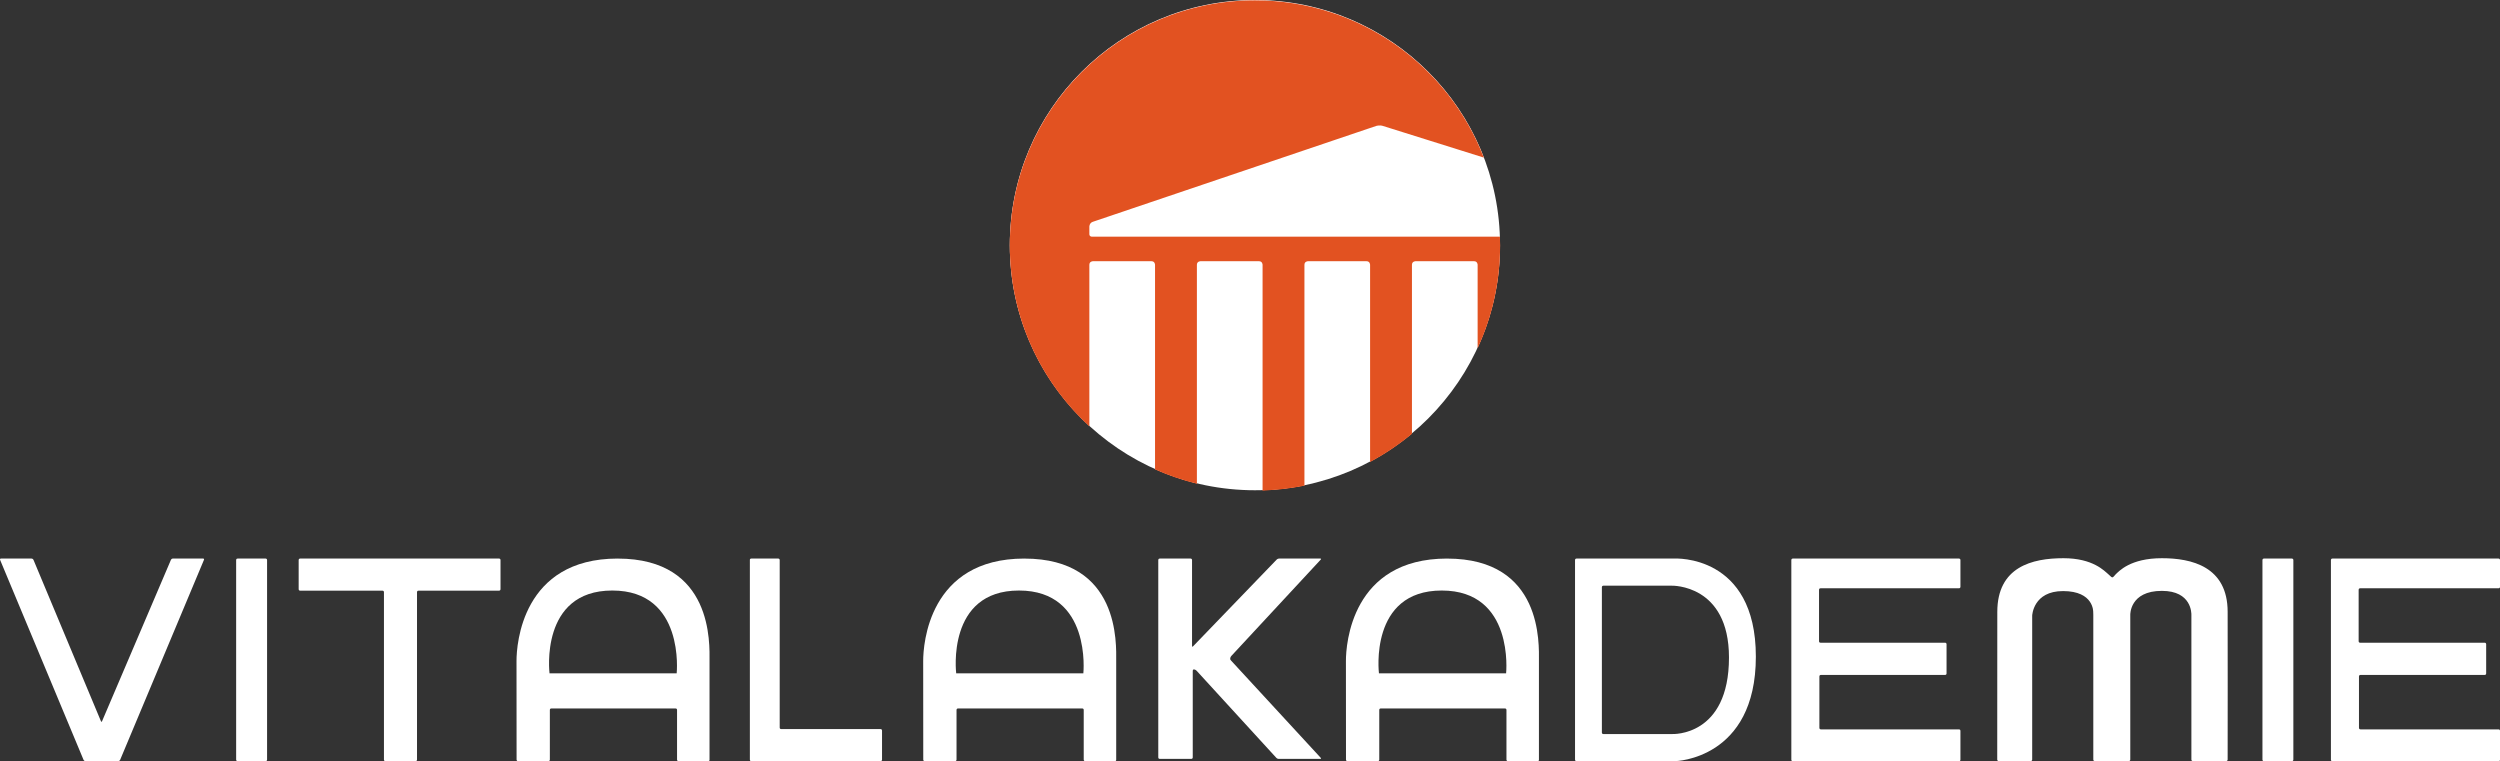
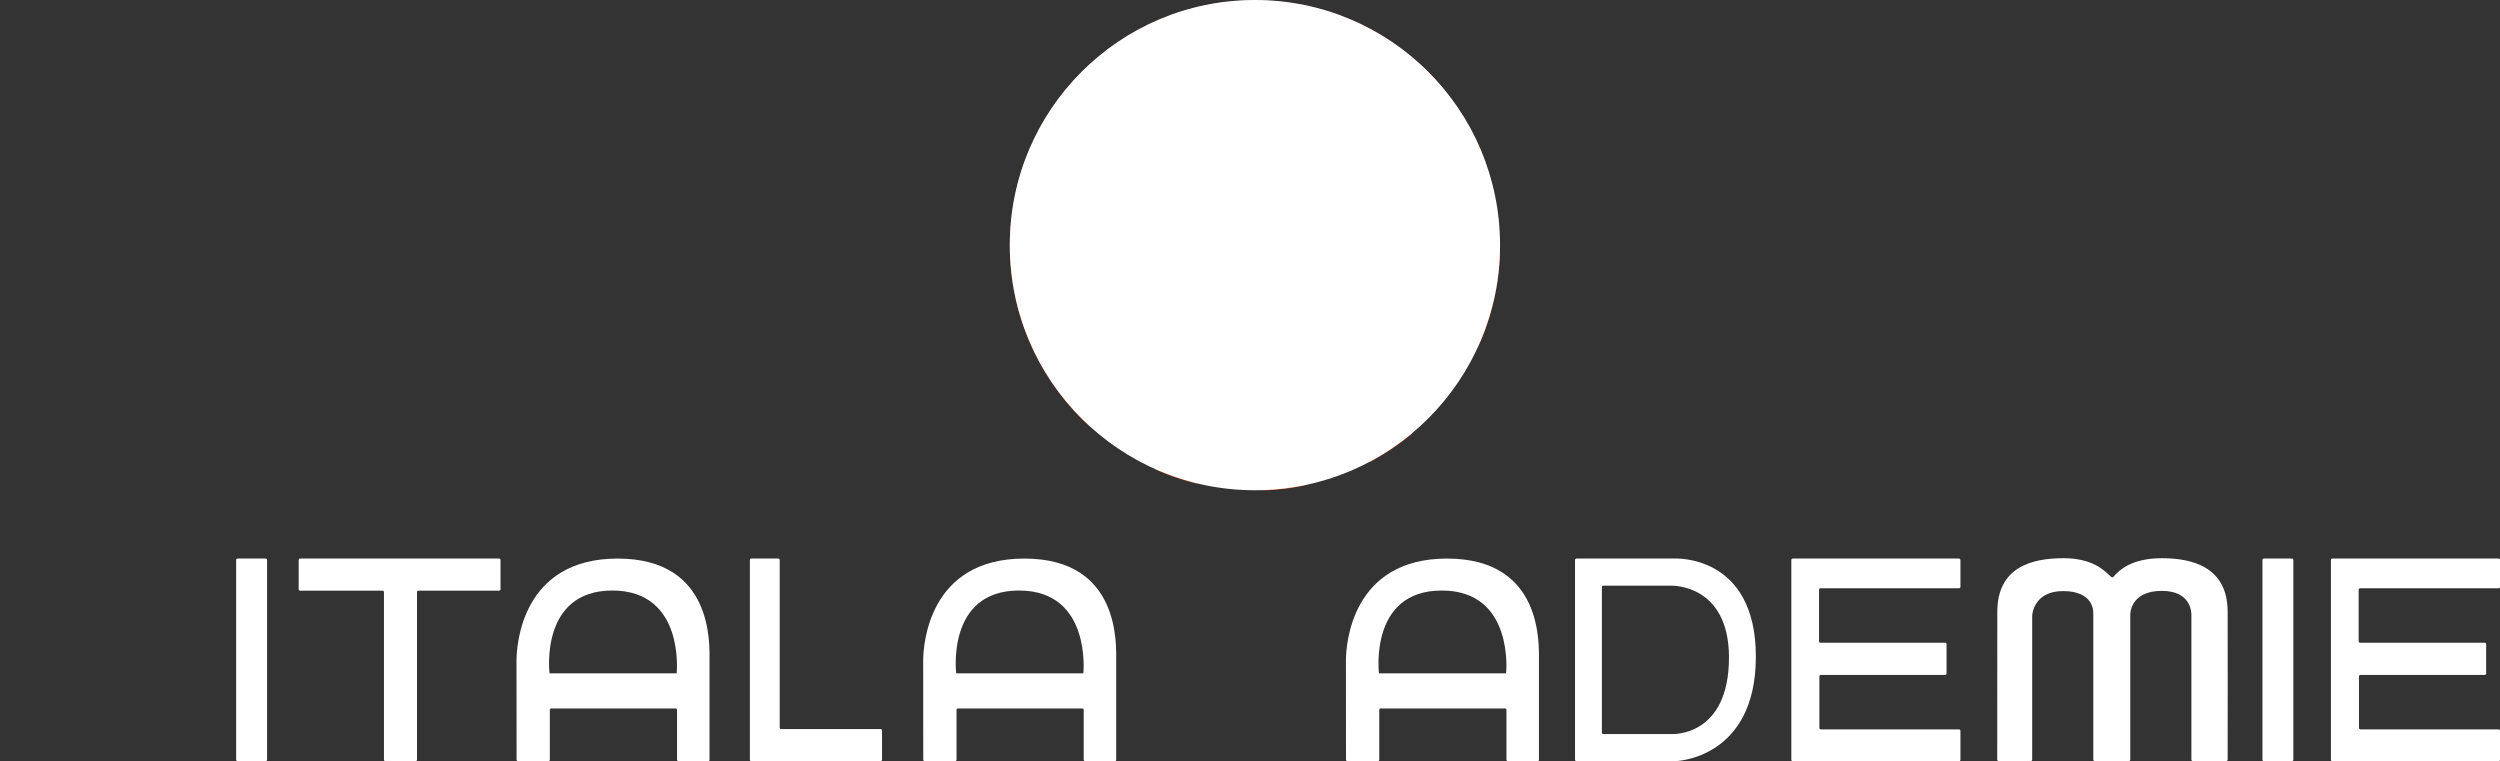
<svg xmlns="http://www.w3.org/2000/svg" id="Layer_2" viewBox="0 0 1066.09 324.58">
  <rect x="0" y="0" width="1066.09" height="324.58" fill="#333333" stroke="none" />
  <g id="Layer_1-2">
    <path d="M465.63,100.93s-1.09,0-1.09-1.09v-3.22s0-1.54,1.46-2.03l120.78-40.86s1.46-.49,2.93-.03l43.03,13.5C617.67,27.99,579.66.15,535.14.15c-57.73,0-104.52,46.8-104.52,104.53,0,30.51,13.07,57.96,33.92,77.07v-68.82c0-1.54,1.54-1.54,1.54-1.54h24.93c1.54,0,1.54,1.54,1.54,1.54v87.22c5.7,2.55,11.67,4.59,17.85,6.1v-93.32c0-1.54,1.54-1.54,1.54-1.54h24.93c1.54,0,1.54,1.54,1.54,1.54v96.22c6.1-.19,12.06-.89,17.85-2.08v-94.14c0-1.54,1.54-1.54,1.54-1.54h24.92c1.54,0,1.54,1.54,1.54,1.54v84.04c6.37-3.4,12.35-7.43,17.85-12.02v-72.02c0-1.54,1.54-1.54,1.54-1.54h24.93c1.54,0,1.54,1.54,1.54,1.54v35.51c6.15-13.31,9.58-28.13,9.58-43.76,0-1.26-.03-2.51-.07-3.75h-173.97Z" style="fill:#e25221; stroke-width:0px;" />
    <circle cx="535.14" cy="104.53" r="104.53" style="fill:#fff; stroke-width:0px;" />
-     <path d="M465.63,100.93s-1.09,0-1.09-1.09v-3.22s0-1.54,1.46-2.03l120.78-40.86s1.46-.49,2.93-.03l43.03,13.5C617.67,27.99,579.66.15,535.14.15c-57.73,0-104.52,46.8-104.52,104.53,0,30.51,13.07,57.96,33.92,77.07v-68.82c0-1.54,1.54-1.54,1.54-1.54h24.93c1.54,0,1.54,1.54,1.54,1.54v87.22c5.7,2.55,11.67,4.59,17.85,6.1v-93.32c0-1.54,1.54-1.54,1.54-1.54h24.93c1.54,0,1.54,1.54,1.54,1.54v96.22c6.1-.19,12.06-.89,17.85-2.08v-94.14c0-1.54,1.54-1.54,1.54-1.54h24.92c1.54,0,1.54,1.54,1.54,1.54v84.04c6.37-3.4,12.35-7.43,17.85-12.02v-72.02c0-1.54,1.54-1.54,1.54-1.54h24.93c1.54,0,1.54,1.54,1.54,1.54v35.51c6.15-13.31,9.58-28.13,9.58-43.76,0-1.26-.03-2.51-.07-3.75h-173.97Z" style="fill:#e25221; stroke-width:0px;" />
    <path d="M714.07,238.19h-41.81s-.61,0-.61.61v85.17s0,.61.61.61h42.11s34.39-.76,34.39-44.57-34.69-41.82-34.69-41.82M712.92,249.76s24.38-.67,24.38,30.62c0,33.83-24.17,32.64-24.17,32.64h-29.43c-.6,0-.6-.6-.6-.6v-62.06c0-.6.6-.6.6-.6h29.22Z" style="fill:#fff; stroke-width:0px;" />
-     <path d="M.04,238.75s-.23-.56.37-.56h13.03s.61,0,.84.56l28.77,68.81s.23.56.47,0l29.37-68.82s.24-.56.84-.56h12.88s.61,0,.37.56l-35.74,85.27s-.23.56-.84.56h-13.94s-.61,0-.84-.56L.04,238.75Z" style="fill:#fff; stroke-width:0px;" />
    <path d="M100.7,238.8s0-.61.61-.61h11.97s.61,0,.61.61v85.17s0,.61-.61.61h-11.97s-.61,0-.61-.61v-85.17Z" style="fill:#fff; stroke-width:0px;" />
    <path d="M964.79,238.8s0-.61.61-.61h11.96s.61,0,.61.61v85.17s0,.61-.61.61h-11.96s-.61,0-.61-.61v-85.17Z" style="fill:#fff; stroke-width:0px;" />
    <path d="M127.97,238.19s-.61,0-.61.61v12.47s0,.61.61.61h35.15s.61,0,.61.61v71.49s0,.61.61.61h12.88s.61,0,.61-.61v-71.49s0-.61.61-.61h34.39s.61,0,.61-.61v-12.47s0-.61-.61-.61h-84.83Z" style="fill:#fff; stroke-width:0px;" />
    <path d="M263.4,238.19c-40.82,0-43.14,36.68-43.14,43.6,0,.68.03,42.18.03,42.18,0,0,0,.61.61.61h12.97s.61,0,.61-.61v-21.25s0-.61.61-.61h53.02s.61,0,.61.61v21.25s0,.61.61.61h12.63s.61,0,.61-.44v-42.31c0-7.04,1.76-43.63-39.14-43.63M288.56,287.12h-54.23v-.06s-4.29-35.24,26.78-35.24,27.45,35.3,27.45,35.3" style="fill:#fff; stroke-width:0px;" />
    <path d="M436.82,238.19c-40.81,0-43.14,36.68-43.14,43.6,0,.68.03,42.18.03,42.18,0,0,0,.61.61.61h12.97s.61,0,.61-.61v-21.25s0-.61.61-.61h53.02s.61,0,.61.61v21.25s0,.61.61.61h12.63s.61,0,.61-.44v-42.31c0-7.04,1.76-43.63-39.14-43.63M461.98,287.12h-54.23v-.06s-4.29-35.24,26.78-35.24,27.45,35.3,27.45,35.3" style="fill:#fff; stroke-width:0px;" />
    <path d="M617.09,238.19c-40.81,0-43.14,36.68-43.14,43.6,0,.68.03,42.18.03,42.18,0,0,0,.61.61.61h12.97s.61,0,.61-.61v-21.25s0-.61.61-.61h53.02s.61,0,.61.61v21.25s0,.61.61.61h12.63s.61,0,.61-.44v-42.31c0-7.04,1.76-43.63-39.14-43.63M642.26,287.12h-54.23v-.06s-4.29-35.24,26.78-35.24,27.45,35.3,27.45,35.3" style="fill:#fff; stroke-width:0px;" />
    <path d="M319.76,238.72s0-.53.61-.53h11.51s.61,0,.61.61v71.5s0,.61.61.61h42.42s.61,0,.61.61v12.46s0,.61-.61.61h-55.14s-.61,0-.61-.61v-85.25Z" style="fill:#fff; stroke-width:0px;" />
-     <path d="M493.93,238.8s0-.61.61-.61h13.18s.61,0,.61.61v36.66s0,.61.42.17l35.67-37s.42-.44,1.03-.44h17.57s.61,0,.19.44l-38.05,41.01s-.41.44-.49.85c0,0-.07.23-.07.41s.06.35.06.35c0,0,.06.17.47.61l38.08,41.31s.41.45-.2.45h-17.72s-.61,0-1.02-.45l-33.9-37.04s-.41-.45-.77-.55c0,0-.18-.08-.36-.11-.13-.02-.37.05-.37.05,0,0-.24.07-.24.68v36.81s0,.61-.61.61h-13.48s-.61,0-.61-.61v-84.23Z" style="fill:#fff; stroke-width:0px;" />
    <path d="M763.89,238.8s0-.61.61-.61h70.89s.61,0,.61.61v11.46s0,.61-.61.61h-59.08s-.61,0-.61.61v21.99s0,.61.61.61h53.17s.6,0,.6.61v12.52s0,.61-.6.61h-53.02s-.61,0-.61.61v21.99s0,.61.61.61h58.93s.61,0,.61.61v12.37s0,.61-.61.61h-70.89s-.61,0-.61-.61v-85.17Z" style="fill:#fff; stroke-width:0px;" />
    <path d="M993.99,238.8s0-.61.61-.61h70.89s.61,0,.61.61v11.46s0,.61-.61.61h-59.08s-.6,0-.6.61v21.99s0,.61.6.61h53.17s.61,0,.61.61v12.52s0,.61-.61.61h-53.02s-.61,0-.61.61v21.99s0,.61.61.61h58.93s.61,0,.61.61v12.37s0,.61-.61.61h-70.89s-.61,0-.61-.61v-85.17Z" style="fill:#fff; stroke-width:0px;" />
    <path d="M921.89,238.04c-13.48,0-18.34,5.6-19.75,6.94-.27.26-.98,1.24-1.3,1.24-.45-.06-.51-.18-1.67-1.25-1.81-1.53-6.66-6.93-19.24-6.93-13.33,0-28.23,3.66-28.21,22.95l-.03,62.95s.03.64.64.64l13.67-.03s.6,0,.6-.61v-61.44s.4-10.47,13.19-10.44c13.18,0,12.83,8.91,12.83,8.91,0,0,.04.61.04,1.22v61.75s0,.61.61.61h14.55s.61,0,.61-.61v-61.75s-.31-10.22,13.48-10.22c12.72,0,12.58,9.61,12.58,10.22v61.75s0,.61.61.61h14.24s.61,0,.61-.61c0,0,.07-62.53,0-63.03,0-19.36-15.45-22.87-28.03-22.87" style="fill:#fff; stroke-width:0px;" />
  </g>
</svg>